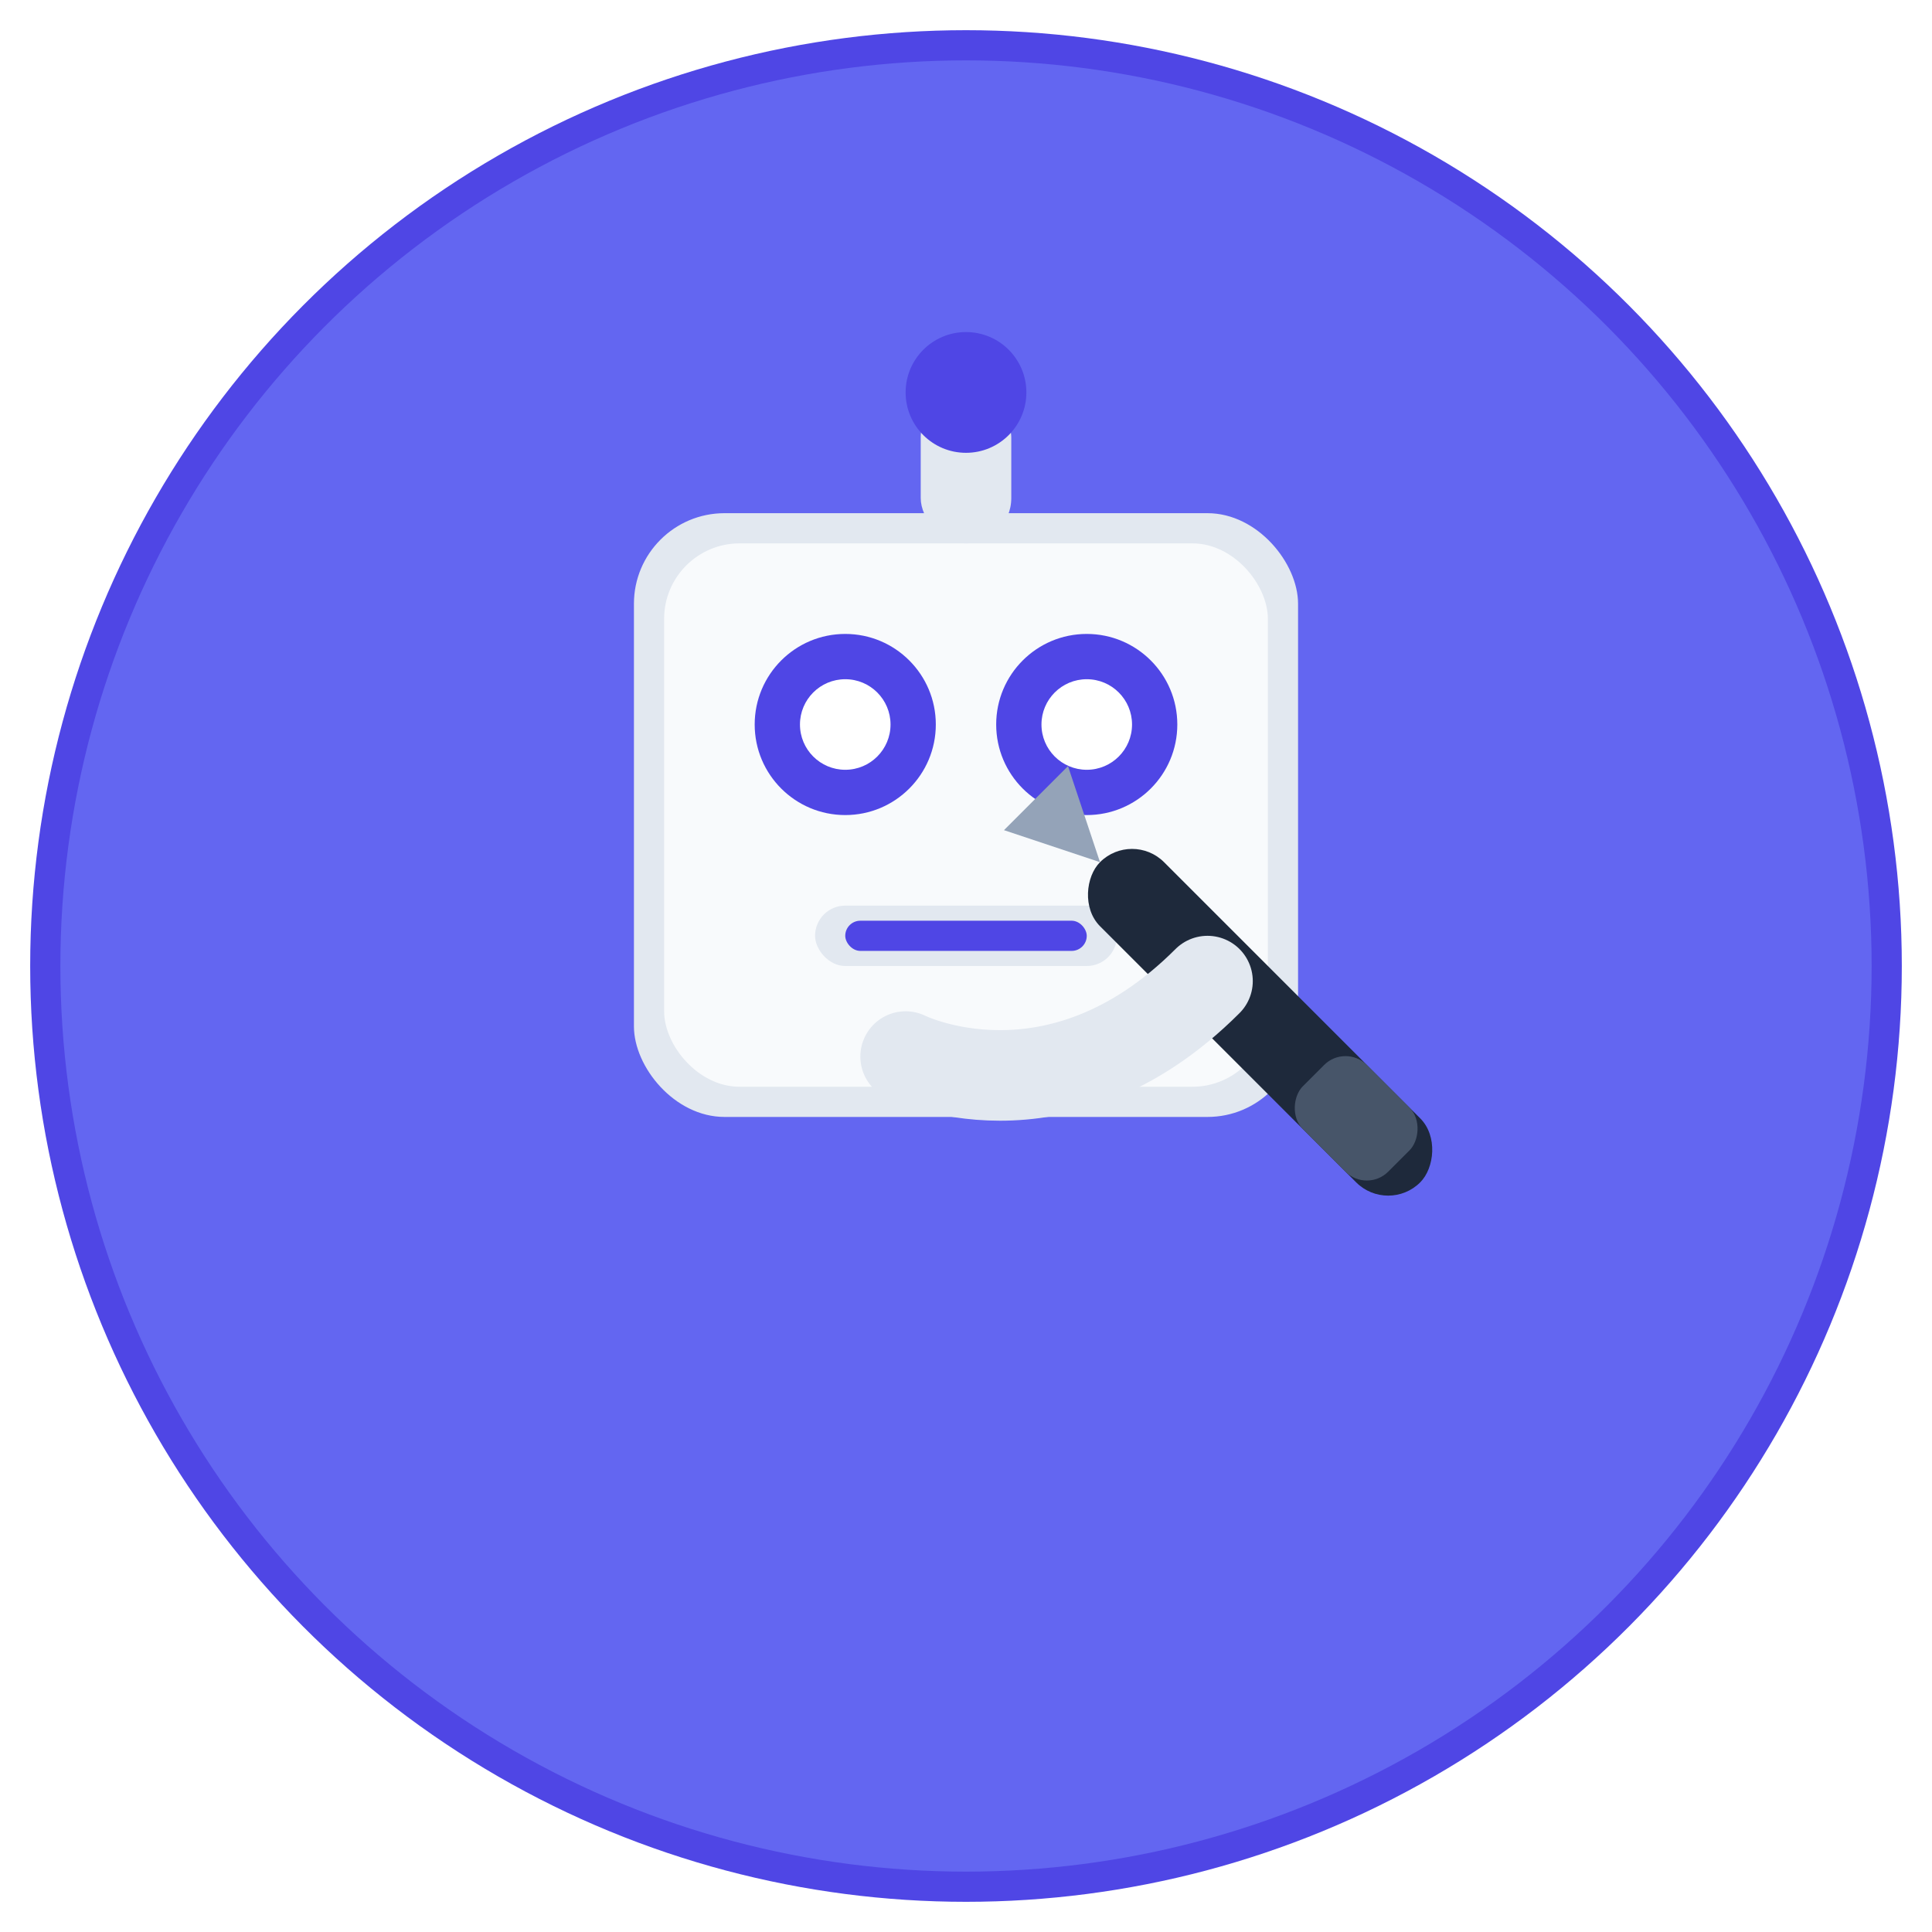
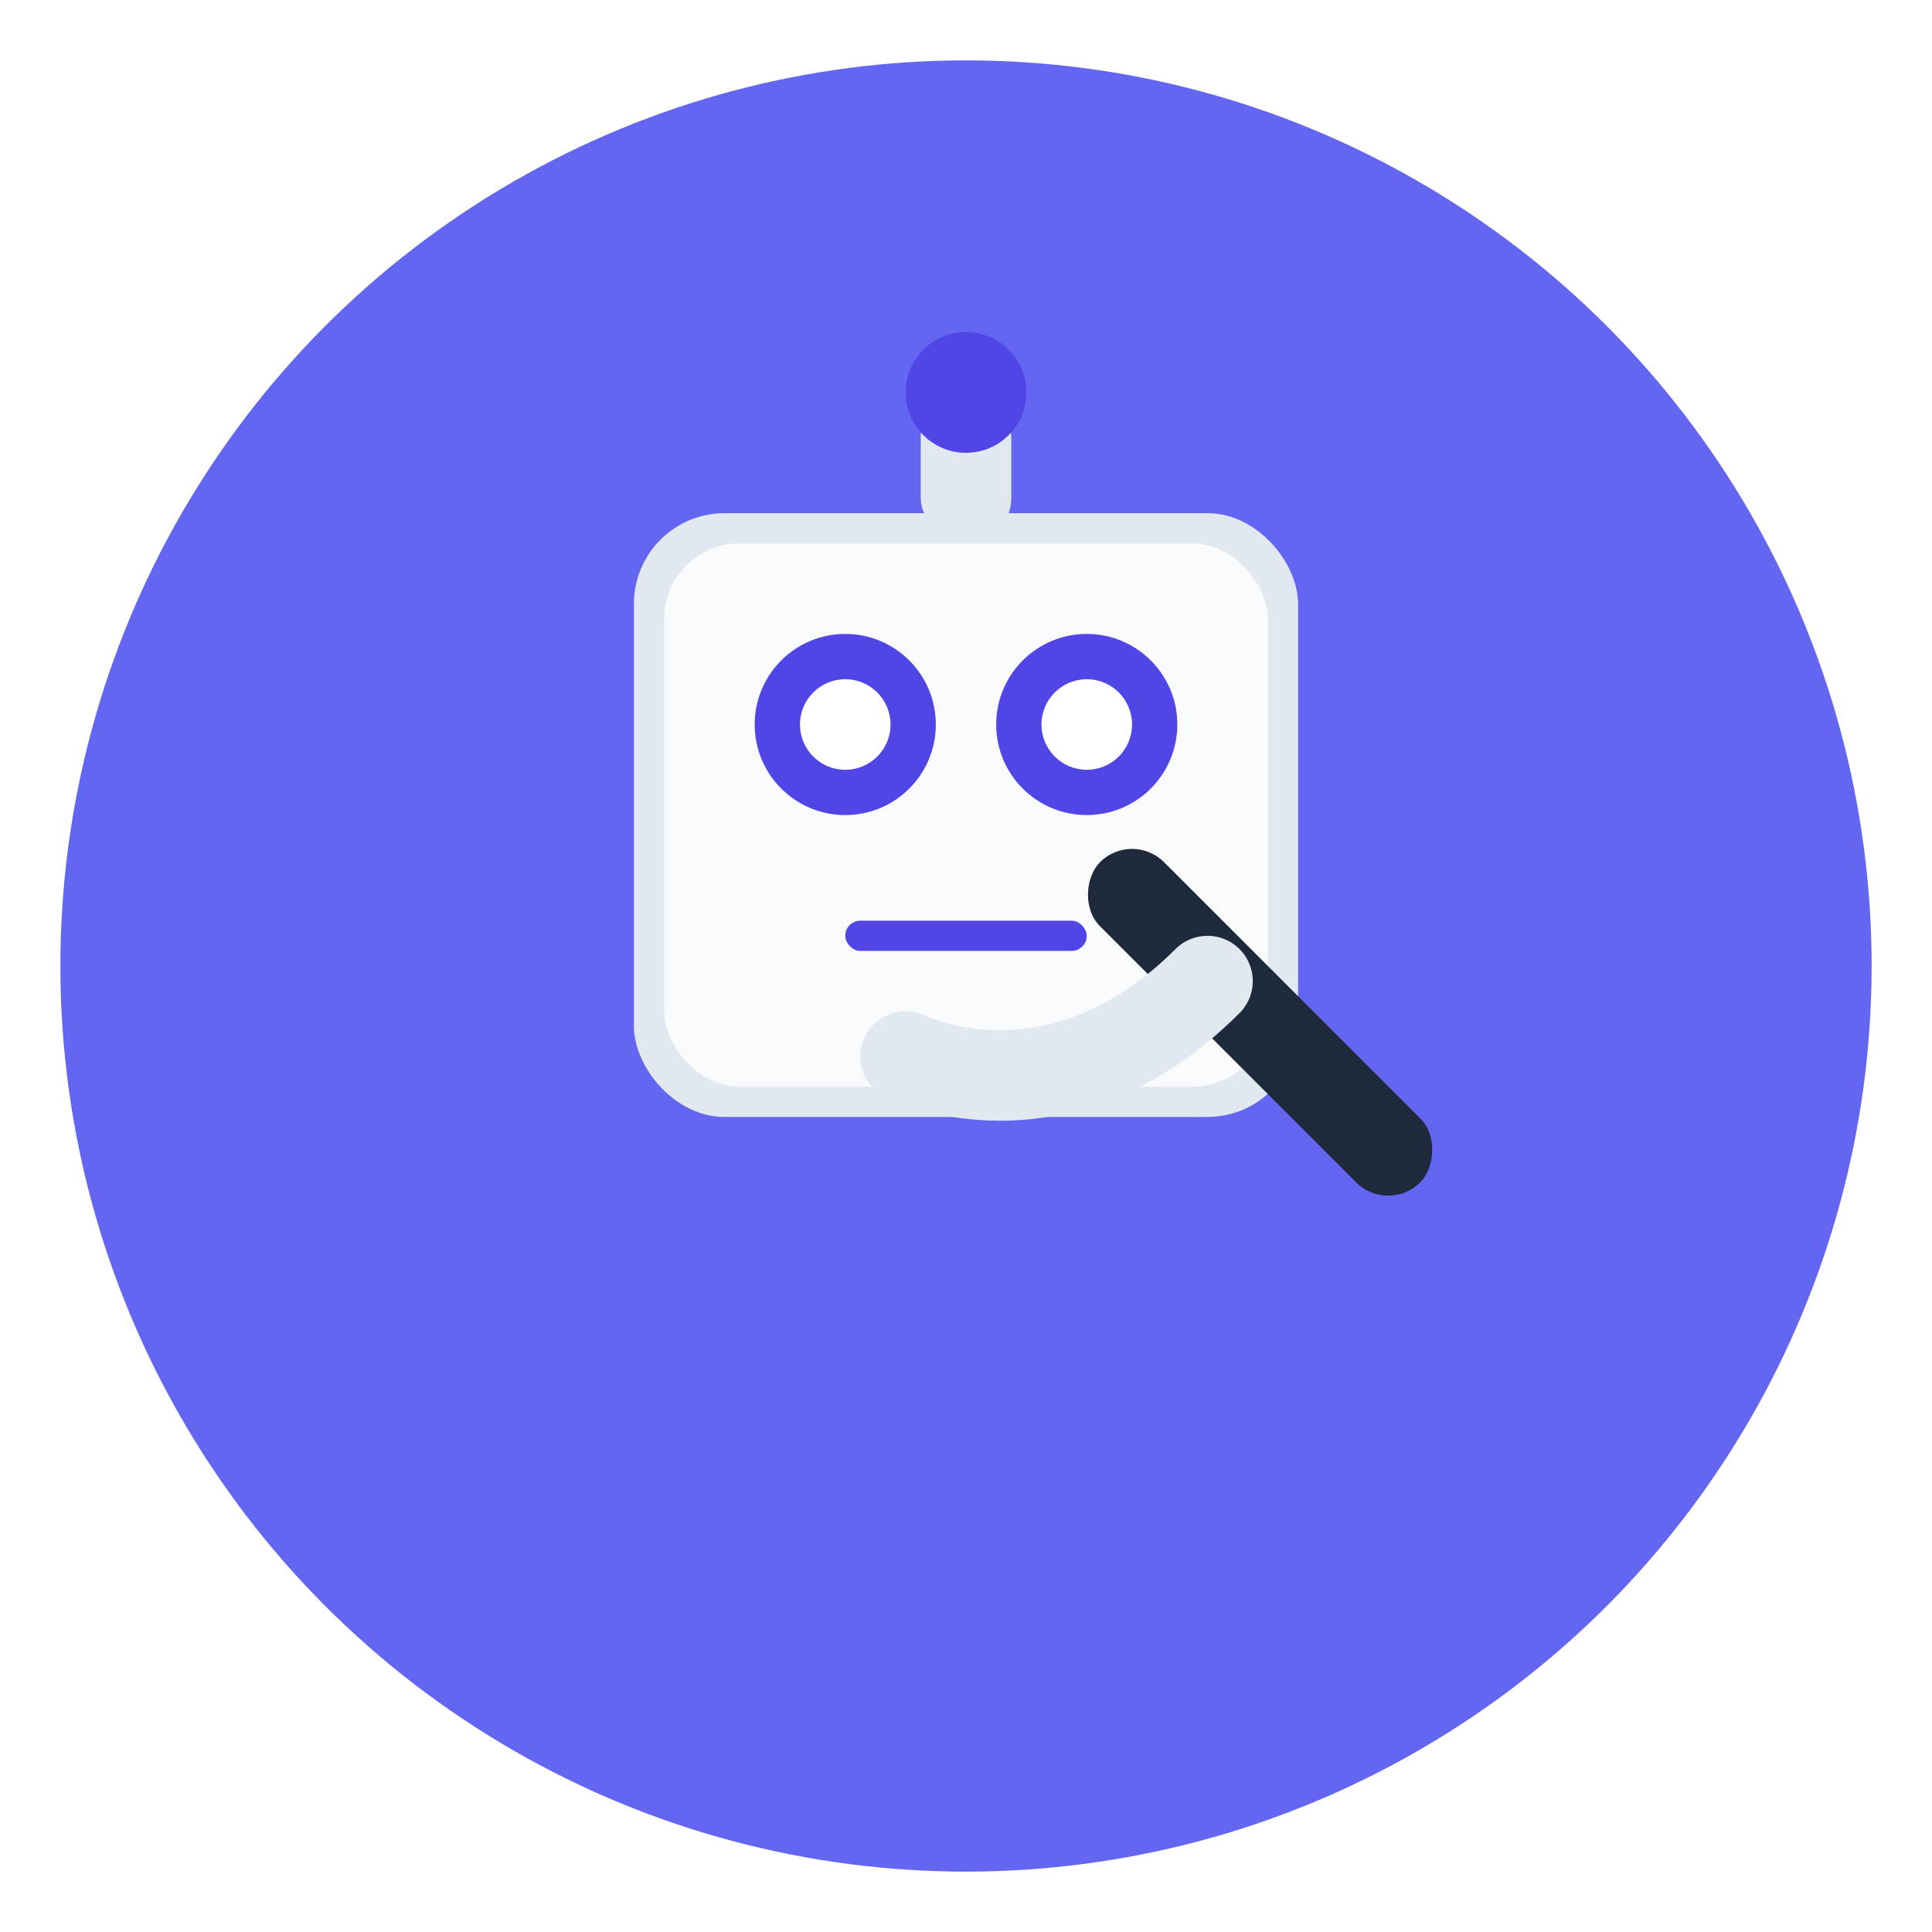
<svg xmlns="http://www.w3.org/2000/svg" width="512" height="512" viewBox="0 0 512 512" fill="none">
-   <circle cx="256" cy="256" r="248" fill="#4F46E5" />
  <circle cx="256" cy="256" r="240" fill="#6366F1" />
  <g transform="translate(128, 96)">
    <rect x="40" y="40" width="176" height="160" rx="24" fill="#E2E8F0" filter="url(#shadow)" />
    <rect x="48" y="48" width="160" height="144" rx="20" fill="#F8FAFC" />
    <circle cx="96" cy="96" r="24" fill="#4F46E5" filter="url(#glow)" />
    <circle cx="160" cy="96" r="24" fill="#4F46E5" filter="url(#glow)" />
    <circle cx="96" cy="96" r="12" fill="#ffffff" />
    <circle cx="160" cy="96" r="12" fill="#ffffff" />
    <rect x="116" y="8" width="24" height="40" rx="12" fill="#E2E8F0" />
    <circle cx="128" cy="8" r="16" fill="#4F46E5" filter="url(#glow)" />
-     <rect x="88" y="144" width="80" height="16" rx="8" fill="#E2E8F0" />
    <rect x="96" y="148" width="64" height="8" rx="4" fill="#4F46E5" />
  </g>
  <g transform="translate(300, 220) rotate(45)">
    <rect x="0" y="0" width="120" height="24" rx="12" fill="#1E293B" />
-     <path d="M0,12 L-24,24 L-24,0 Z" fill="#94A3B8" />
-     <rect x="80" y="0" width="32" height="24" rx="8" fill="#475569" />
+     <path d="M0,12 L-24,0 Z" fill="#94A3B8" />
  </g>
  <path d="M240,280 C240,280 280,300 320,260" stroke="#E2E8F0" stroke-width="24" stroke-linecap="round" />
  <defs>
    <filter id="shadow" x="-4" y="-4" width="110%" height="110%">
      <feDropShadow dx="2" dy="2" stdDeviation="4" flood-opacity="0.2" />
    </filter>
    <filter id="glow" x="-50%" y="-50%" width="200%" height="200%">
      <feGaussianBlur in="SourceGraphic" stdDeviation="4" />
    </filter>
  </defs>
</svg>